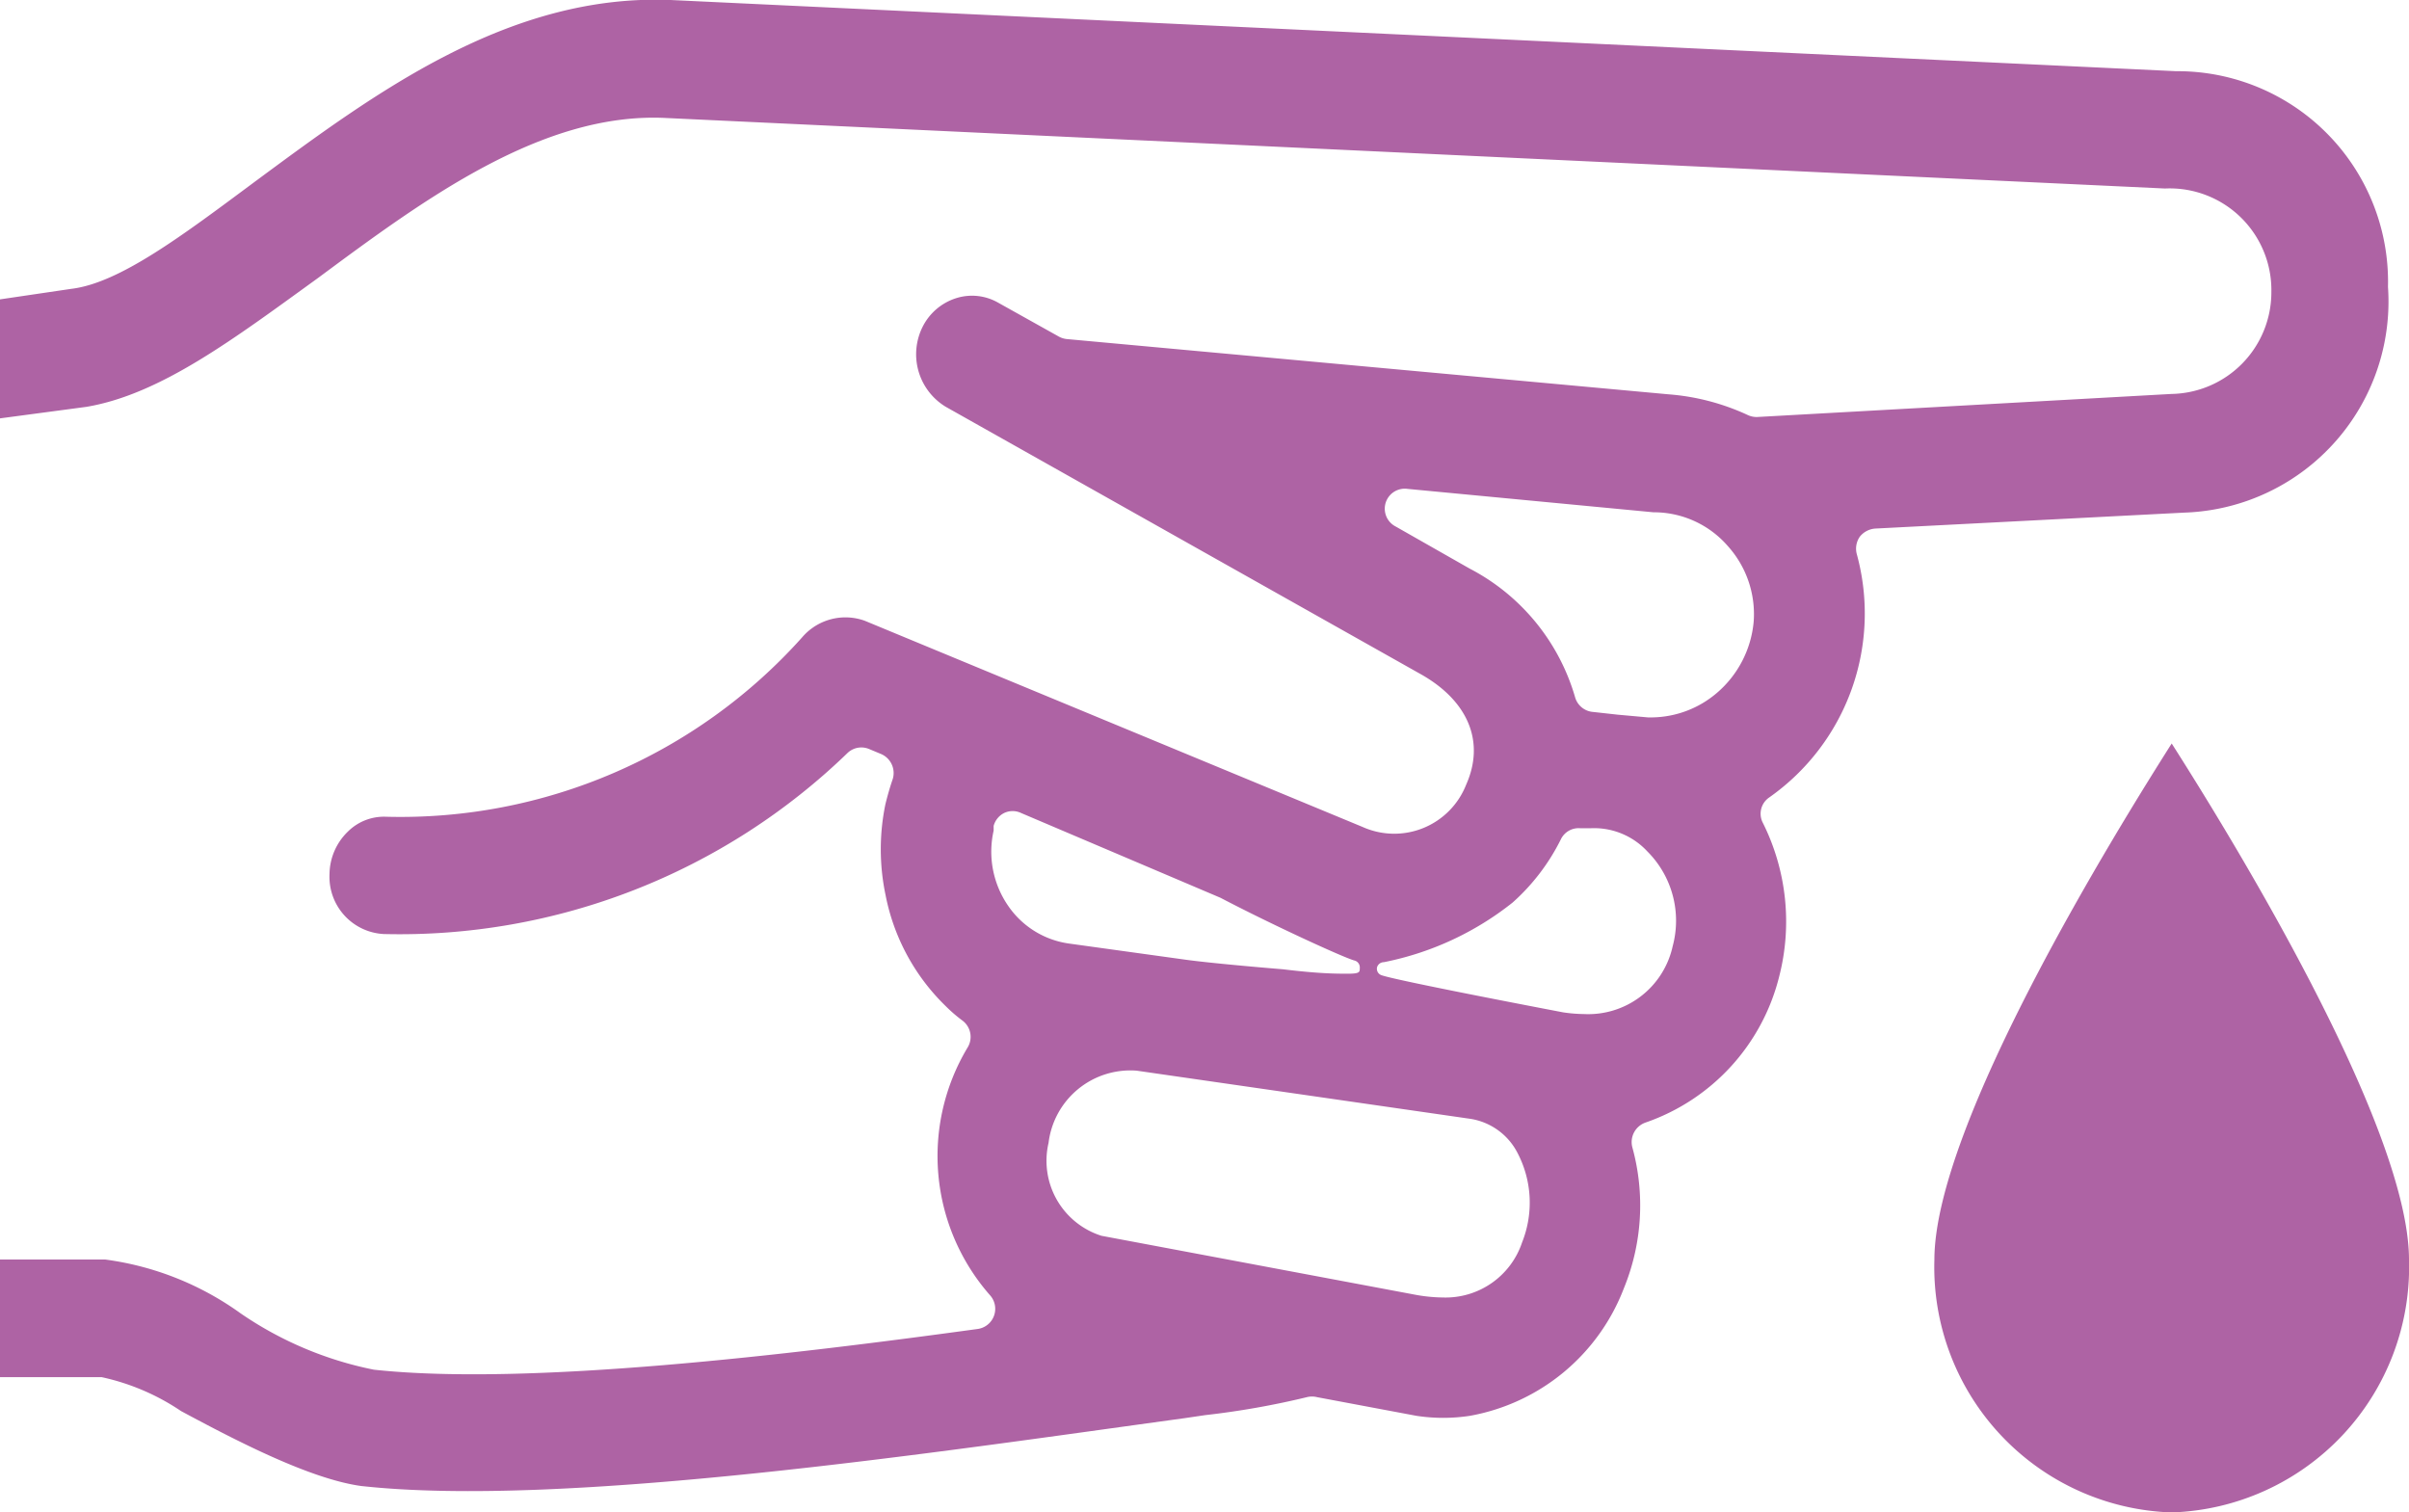
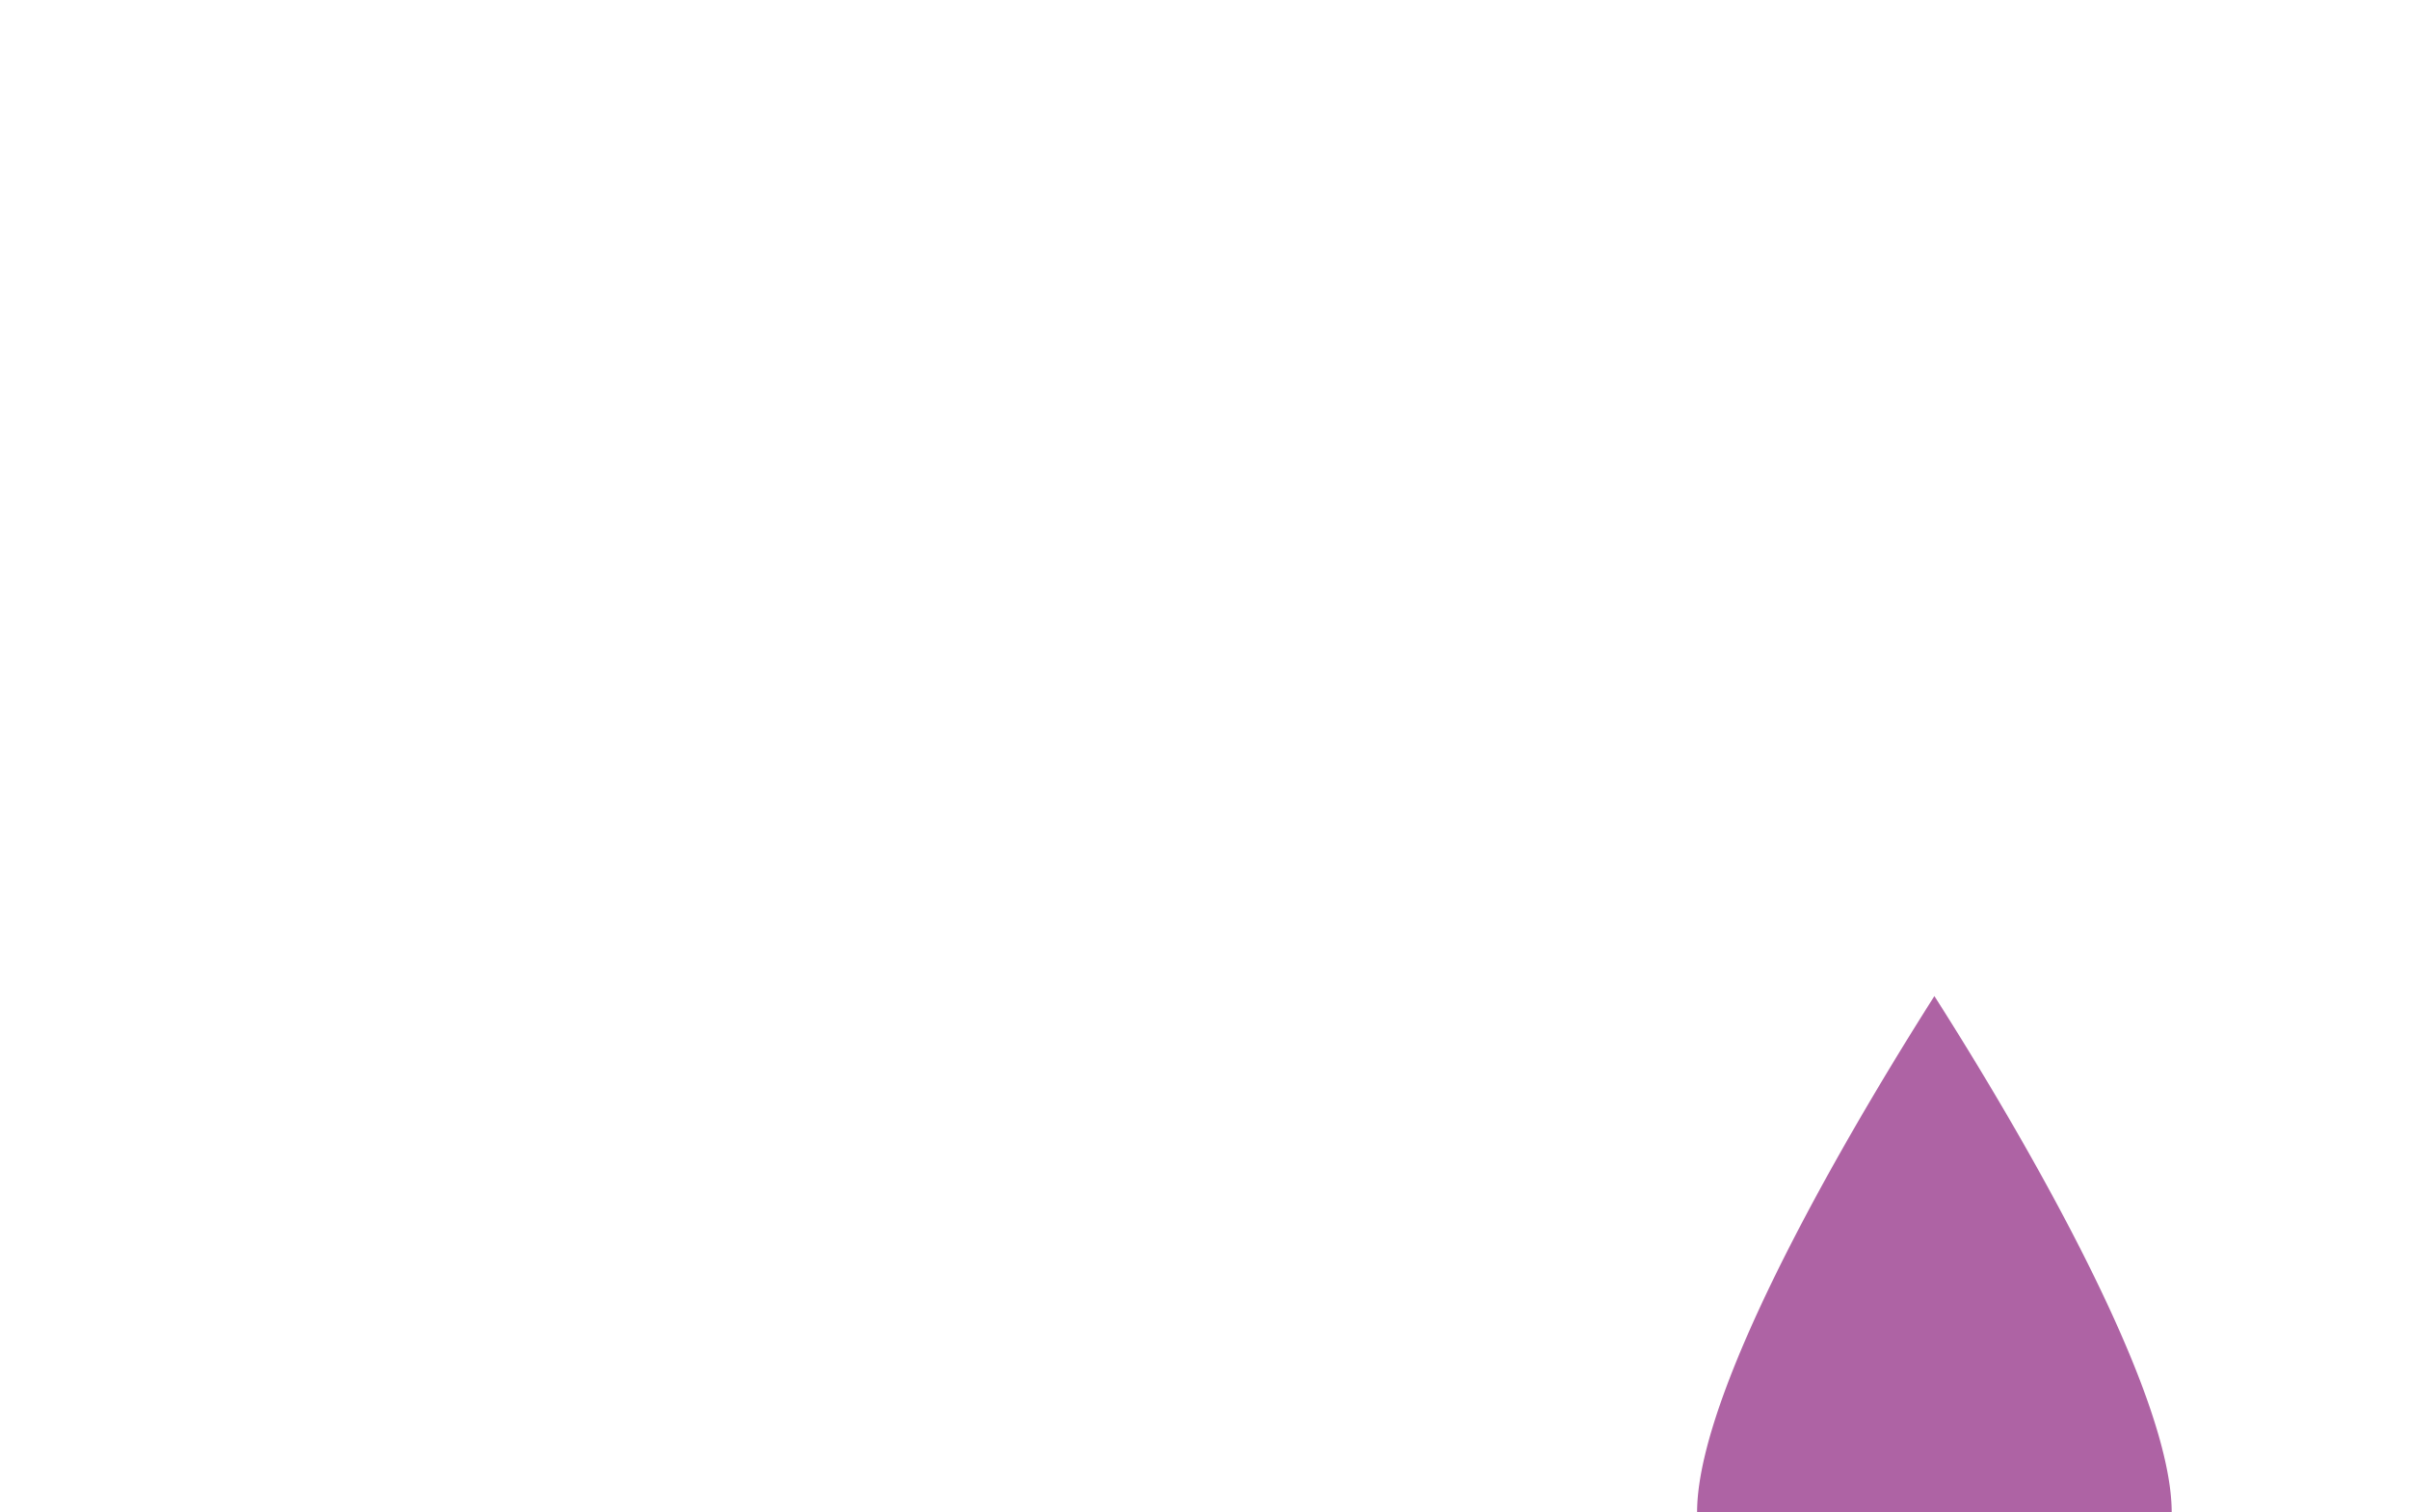
<svg xmlns="http://www.w3.org/2000/svg" width="71.06" height="44.61" viewBox="0 0 71.06 44.61">
  <title>WH_ICON_ZUCKER_V100</title>
  <g id="Ebene_2" data-name="Ebene 2">
    <g id="Ebene_1-2" data-name="Ebene 1">
-       <path d="M70.44,8.46A6.21,6.21,0,0,0,64.19,2.1L19.78,0C15-.19,11.05,2.75,7.53,5.35c-2.14,1.59-4,3-5.43,3.17L0,8.83v3.51L2.55,12C4.74,11.63,6.89,10,9.38,8.2l0,0C12.51,5.88,16,3.3,19.64,3.48L63.86,5.56A3,3,0,0,1,67,8.62a3,3,0,0,1-2.95,3l-12.22.68a.63.63,0,0,1-.3-.07,6.78,6.78,0,0,0-2.32-.6L31.46,10a.62.62,0,0,1-.24-.08l-1.79-1a1.55,1.55,0,0,0-1.21-.13,1.67,1.67,0,0,0-1,.84A1.81,1.81,0,0,0,27.9,12l14,7.88c1.41.79,1.91,2,1.35,3.26a2.28,2.28,0,0,1-3.06,1.25L25.51,18.31a1.68,1.68,0,0,0-1.85.49,15.9,15.9,0,0,1-12.28,5.29,1.51,1.51,0,0,0-1.12.44,1.77,1.77,0,0,0-.54,1.25,1.69,1.69,0,0,0,1.6,1.77A19,19,0,0,0,25,22.21a.59.59,0,0,1,.63-.12l.36.15a.61.61,0,0,1,.34.75c-.08.23-.15.48-.21.72a6.54,6.54,0,0,0,0,2.68,6.22,6.22,0,0,0,1.77,3.28,4.49,4.49,0,0,0,.51.44.6.6,0,0,1,.14.79,6.22,6.22,0,0,0,.66,7.3.6.6,0,0,1-.37,1c-5.47.75-13.26,1.69-17.8,1.2A10.62,10.62,0,0,1,7.1,38.74a8.81,8.81,0,0,0-4-1.59H0v3.47H3a6.73,6.73,0,0,1,2.34,1c1.6.86,3.79,2,5.31,2.21,6,.66,17-1,24.29-2l.61-.09a24.37,24.37,0,0,0,3-.53.61.61,0,0,1,.3,0l2.93.55a5.21,5.21,0,0,0,1.58,0A6,6,0,0,0,47.9,38a6.45,6.45,0,0,0,.25-4.16.61.61,0,0,1,.39-.73,6.12,6.12,0,0,0,3.94-4.3A6.51,6.51,0,0,0,52,24.27a.58.58,0,0,1,.19-.75,6.63,6.63,0,0,0,2.58-7.18.62.62,0,0,1,.09-.51.64.64,0,0,1,.46-.24l9.11-.47A6.23,6.23,0,0,0,70.44,8.46ZM29.74,26.72a2.81,2.81,0,0,1-.43-2.22l0-.14a.6.6,0,0,1,.31-.38.58.58,0,0,1,.5,0L36,26.48c1.51.79,3.62,1.76,3.95,1.85a.21.21,0,0,1,.16.23c0,.11,0,.16-.35.16s-.84,0-1.91-.13c-1.33-.11-2.46-.22-3-.3l-3.32-.46A2.61,2.61,0,0,1,29.74,26.72ZM44.9,36.64a2.38,2.38,0,0,1-2.34,1.63,4.75,4.75,0,0,1-.86-.09l-9.21-1.73a2.32,2.32,0,0,1-1.56-2.74,2.43,2.43,0,0,1,2.6-2.13L43.37,33a1.89,1.89,0,0,1,1.39,1A3.16,3.16,0,0,1,44.9,36.64Zm4.44-8.73a2.55,2.55,0,0,1-2.62,2,4.42,4.42,0,0,1-.61-.05s-5-.95-5.37-1.1a.2.2,0,0,1-.12-.23.21.21,0,0,1,.2-.15h0a8.87,8.87,0,0,0,3.8-1.76,6.18,6.18,0,0,0,1.42-1.86.58.58,0,0,1,.58-.33h.29a2.14,2.14,0,0,1,1.68.68A2.89,2.89,0,0,1,49.34,27.91Zm1.29-7.46a3,3,0,0,1-1.88.71h-.14l-.89-.08L47,21a.6.6,0,0,1-.54-.44,6.23,6.23,0,0,0-3.11-3.79l-2.18-1.24a.59.59,0,0,1,.35-1.11l7.25.69a2.89,2.89,0,0,1,2.2,1,3,3,0,0,1,.76,2.22A3.13,3.13,0,0,1,50.63,20.45Z" style="fill:#ae63a4" />
-       <polygon points="9.5 8.36 9.5 8.36 9.5 8.36 9.5 8.36" style="fill:#ae63a4" />
-       <path d="M64.06,44.61a7.24,7.24,0,0,0,7-7.45c0-4-5.38-12.69-7-15.23-1.62,2.55-7,11.23-7,15.23a7.24,7.24,0,0,0,7,7.45" style="fill:#ae63a4" />
+       <path d="M64.06,44.61c0-4-5.38-12.69-7-15.23-1.62,2.55-7,11.23-7,15.23a7.24,7.24,0,0,0,7,7.45" style="fill:#ae63a4" />
    </g>
  </g>
</svg>